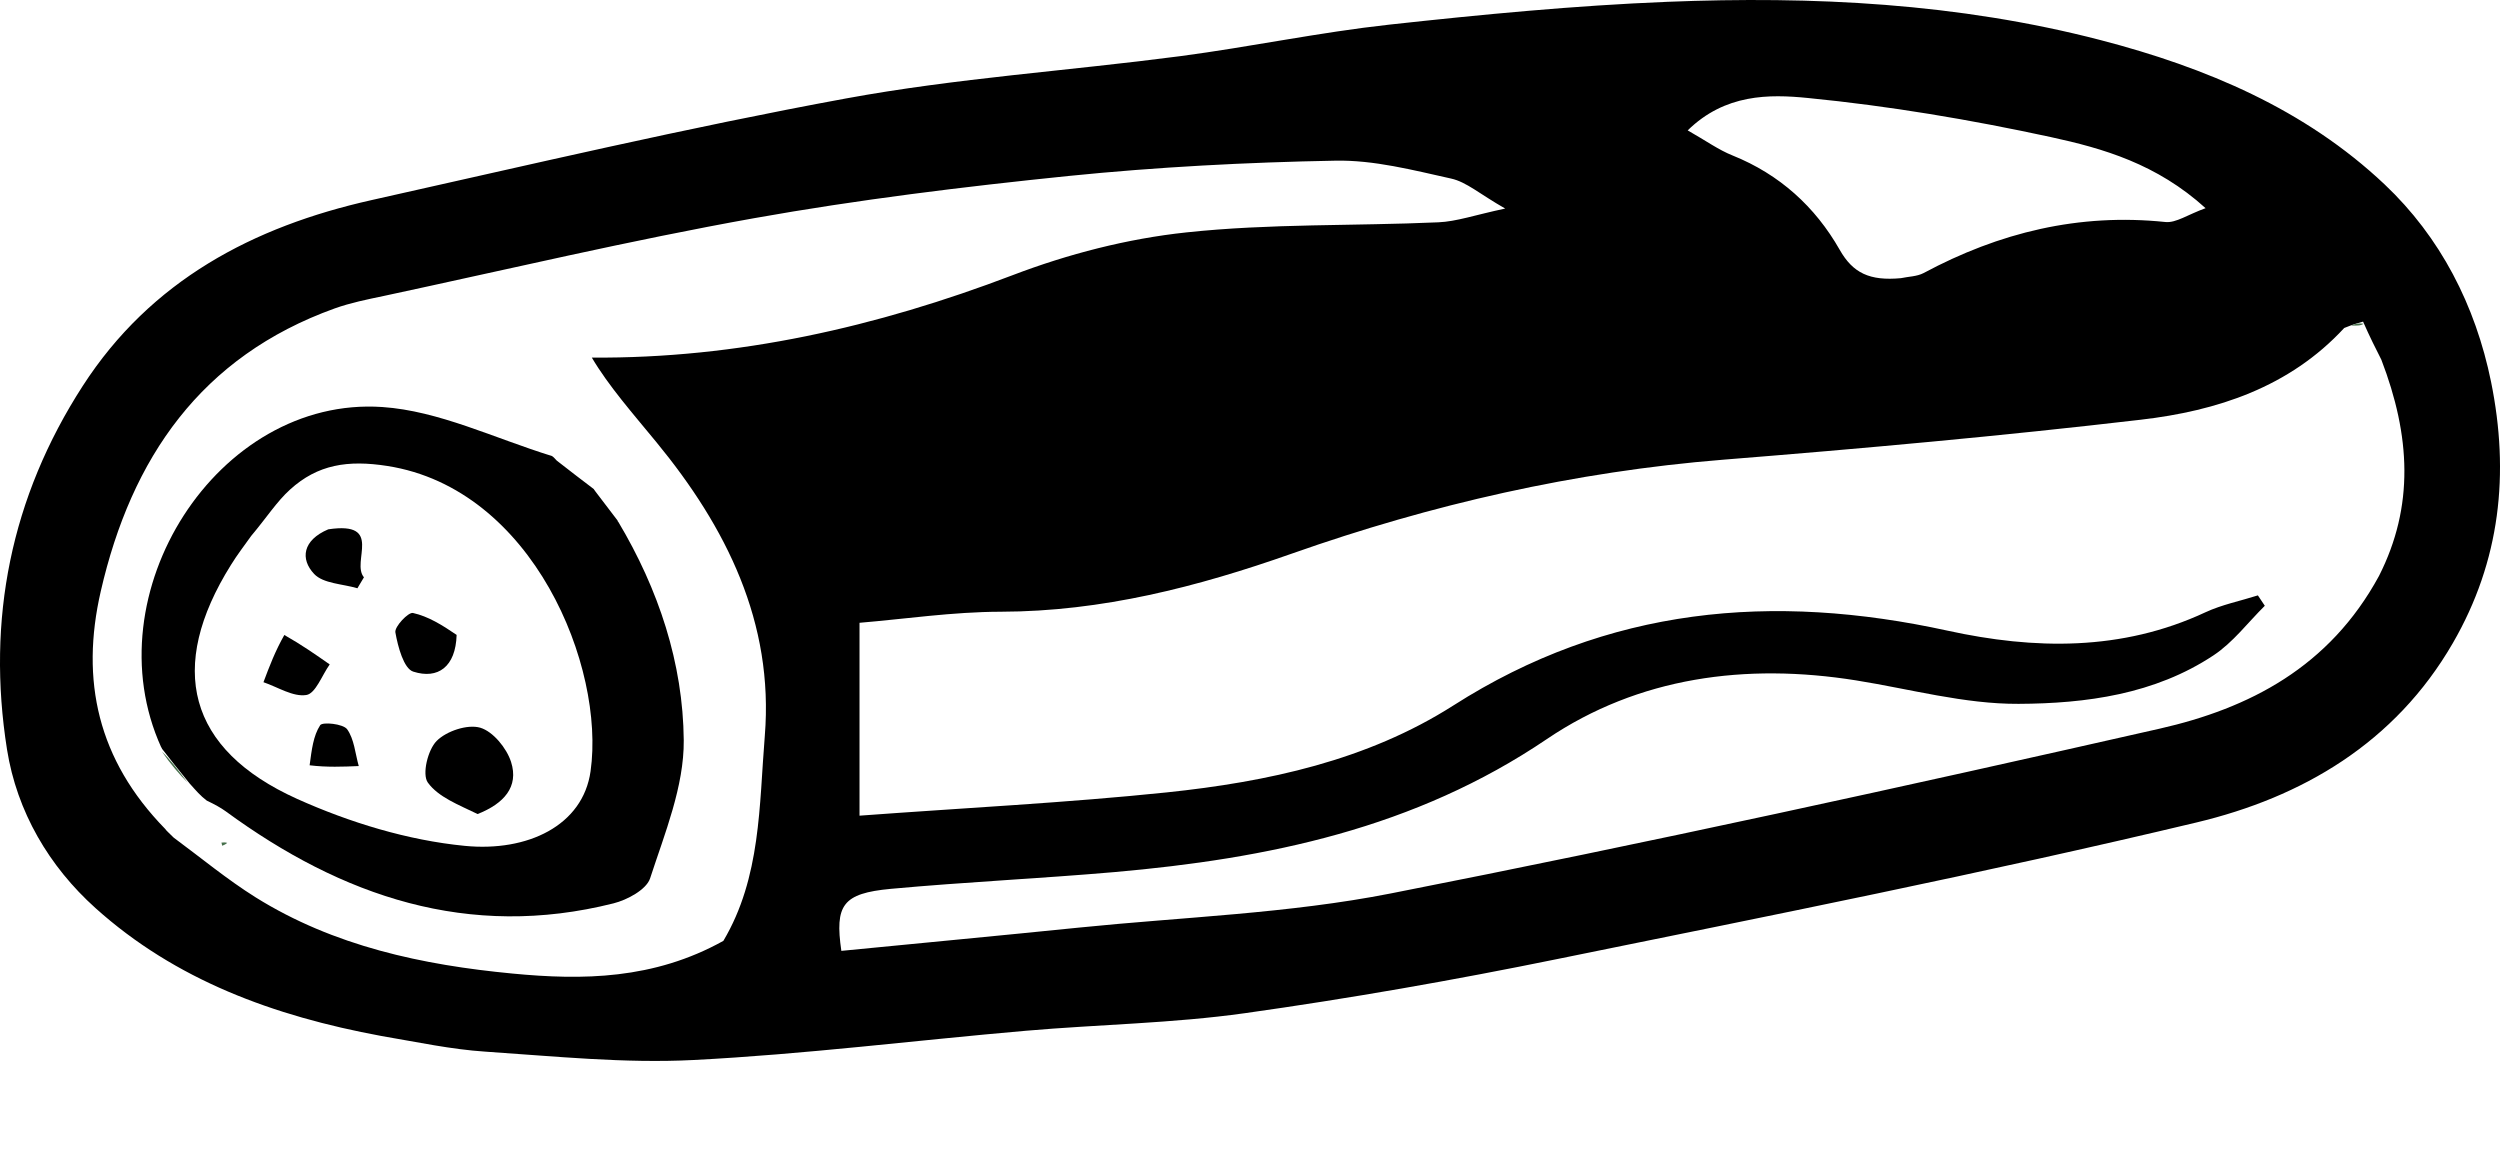
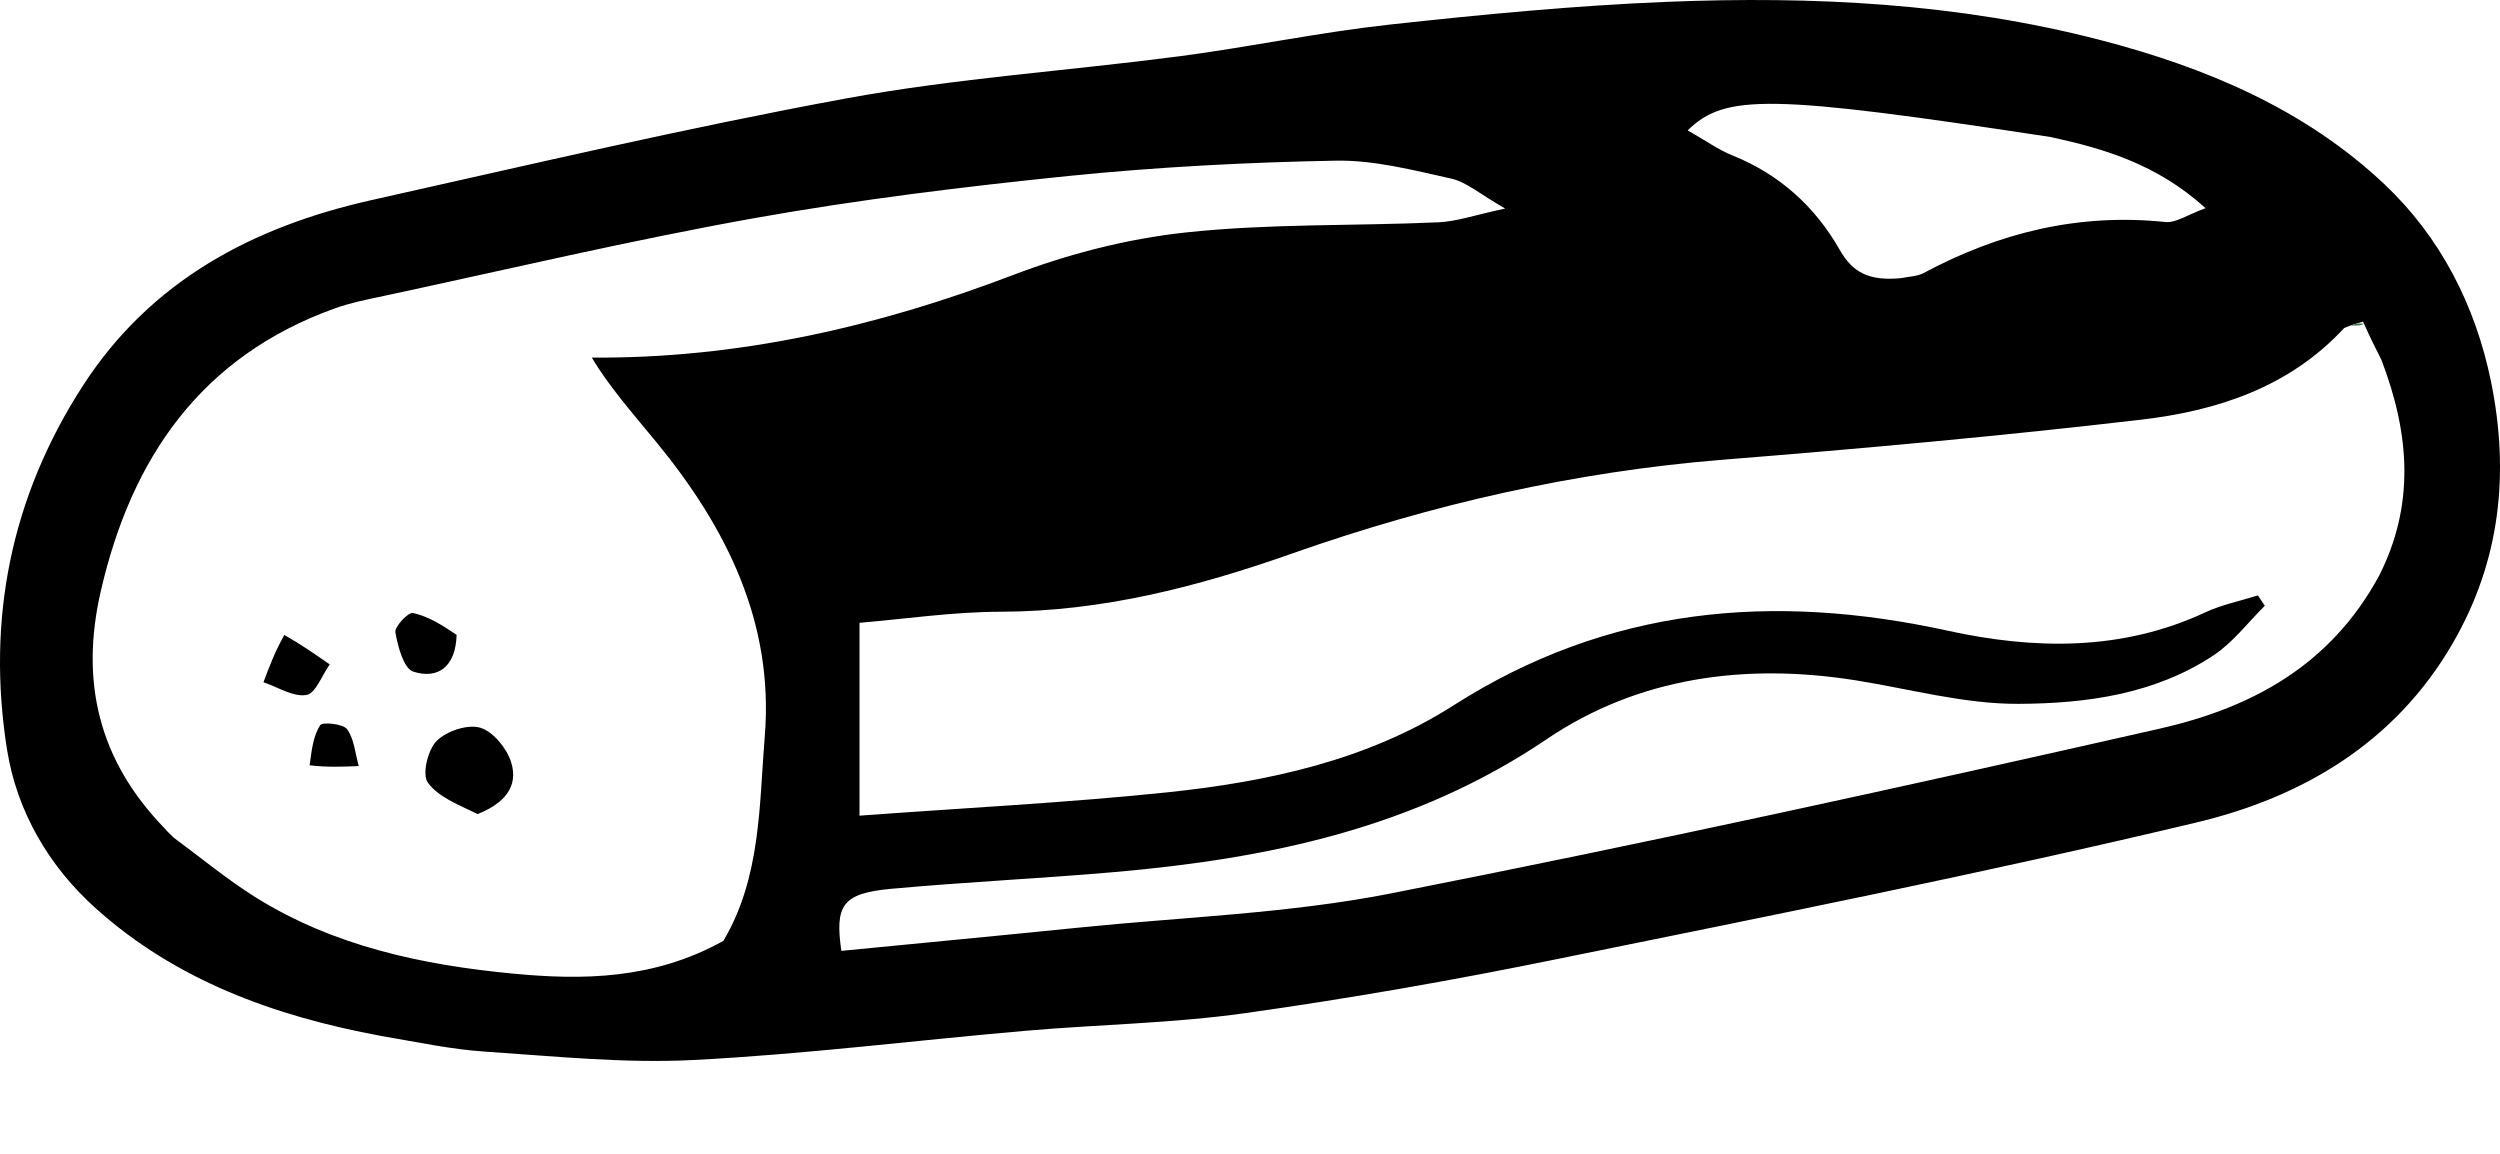
<svg xmlns="http://www.w3.org/2000/svg" fill="none" viewBox="0 0 26 12" height="12" width="26">
-   <path fill="black" d="M3.965 10.774C2.843 10.566 1.825 10.192 0.993 9.444C0.51 9.01 0.176 8.442 0.073 7.795C-0.141 6.443 0.113 5.171 0.861 4.013C1.569 2.917 2.632 2.357 3.864 2.081C5.506 1.714 7.145 1.328 8.798 1.024C9.945 0.813 11.117 0.736 12.275 0.584C13.002 0.488 13.722 0.336 14.45 0.256C15.41 0.151 16.373 0.058 17.338 0.019C18.855 -0.042 20.364 0.032 21.846 0.417C22.942 0.702 23.97 1.135 24.798 1.916C25.381 2.466 25.745 3.177 25.907 3.971C26.1 4.921 26.005 5.832 25.509 6.689C24.908 7.728 23.942 8.292 22.842 8.554C20.639 9.08 18.415 9.522 16.196 9.974C15.119 10.194 14.036 10.384 12.948 10.537C12.194 10.643 11.428 10.654 10.668 10.72C9.516 10.82 8.367 10.965 7.213 11.024C6.494 11.061 5.768 10.985 5.046 10.937C4.695 10.914 4.347 10.839 3.965 10.774ZM1.806 8.711C2.089 8.92 2.361 9.146 2.658 9.332C3.473 9.841 4.396 10.036 5.33 10.125C6.056 10.195 6.799 10.188 7.523 9.785C7.915 9.125 7.895 8.373 7.954 7.652C8.049 6.475 7.555 5.485 6.826 4.598C6.583 4.302 6.329 4.014 6.155 3.719C7.672 3.73 9.117 3.401 10.531 2.862C11.107 2.642 11.726 2.482 12.338 2.417C13.205 2.324 14.085 2.351 14.959 2.312C15.149 2.304 15.338 2.236 15.654 2.169C15.389 2.018 15.251 1.892 15.091 1.857C14.695 1.769 14.288 1.663 13.888 1.671C12.962 1.688 12.035 1.737 11.114 1.83C10.02 1.942 8.926 2.076 7.844 2.269C6.553 2.5 5.274 2.803 3.991 3.078C3.819 3.114 3.645 3.149 3.48 3.208C2.091 3.708 1.366 4.763 1.048 6.149C0.835 7.076 1.015 7.901 1.718 8.621C1.733 8.643 1.753 8.657 1.806 8.711ZM24.576 3.345C24.527 3.358 24.477 3.372 24.38 3.411C23.81 4.028 23.057 4.273 22.265 4.365C20.82 4.534 19.37 4.665 17.92 4.781C16.378 4.905 14.889 5.245 13.434 5.758C12.455 6.103 11.46 6.36 10.408 6.362C9.908 6.363 9.409 6.438 8.939 6.477C8.939 7.148 8.939 7.796 8.939 8.483C10.048 8.401 11.094 8.349 12.134 8.241C13.181 8.131 14.216 7.91 15.115 7.337C16.723 6.31 18.435 6.161 20.255 6.559C21.156 6.756 22.065 6.774 22.936 6.368C23.108 6.288 23.3 6.25 23.482 6.192C23.506 6.228 23.53 6.264 23.554 6.3C23.378 6.474 23.223 6.682 23.02 6.816C22.409 7.221 21.694 7.317 20.993 7.32C20.43 7.323 19.866 7.166 19.303 7.076C18.157 6.893 17.042 7.041 16.088 7.686C14.714 8.616 13.185 8.93 11.587 9.07C10.814 9.137 10.037 9.173 9.264 9.244C8.763 9.291 8.681 9.412 8.75 9.889C9.573 9.808 10.398 9.731 11.221 9.647C12.303 9.537 13.4 9.501 14.463 9.292C17.139 8.766 19.802 8.181 22.461 7.578C23.39 7.367 24.226 6.94 24.742 5.989C25.109 5.264 25.07 4.533 24.766 3.741C24.706 3.623 24.647 3.506 24.576 3.345ZM19.769 2.893C19.848 2.876 19.936 2.876 20.005 2.84C20.792 2.418 21.622 2.215 22.521 2.309C22.631 2.32 22.752 2.232 22.938 2.165C22.43 1.704 21.874 1.544 21.326 1.425C20.494 1.245 19.648 1.102 18.801 1.019C18.4 0.979 17.941 0.975 17.552 1.356C17.741 1.463 17.873 1.559 18.019 1.617C18.508 1.814 18.878 2.15 19.133 2.598C19.27 2.84 19.445 2.923 19.769 2.893Z" />
+   <path fill="black" d="M3.965 10.774C2.843 10.566 1.825 10.192 0.993 9.444C0.51 9.01 0.176 8.442 0.073 7.795C-0.141 6.443 0.113 5.171 0.861 4.013C1.569 2.917 2.632 2.357 3.864 2.081C5.506 1.714 7.145 1.328 8.798 1.024C9.945 0.813 11.117 0.736 12.275 0.584C13.002 0.488 13.722 0.336 14.45 0.256C15.41 0.151 16.373 0.058 17.338 0.019C18.855 -0.042 20.364 0.032 21.846 0.417C22.942 0.702 23.97 1.135 24.798 1.916C25.381 2.466 25.745 3.177 25.907 3.971C26.1 4.921 26.005 5.832 25.509 6.689C24.908 7.728 23.942 8.292 22.842 8.554C20.639 9.08 18.415 9.522 16.196 9.974C15.119 10.194 14.036 10.384 12.948 10.537C12.194 10.643 11.428 10.654 10.668 10.72C9.516 10.82 8.367 10.965 7.213 11.024C6.494 11.061 5.768 10.985 5.046 10.937C4.695 10.914 4.347 10.839 3.965 10.774ZM1.806 8.711C2.089 8.92 2.361 9.146 2.658 9.332C3.473 9.841 4.396 10.036 5.33 10.125C6.056 10.195 6.799 10.188 7.523 9.785C7.915 9.125 7.895 8.373 7.954 7.652C8.049 6.475 7.555 5.485 6.826 4.598C6.583 4.302 6.329 4.014 6.155 3.719C7.672 3.73 9.117 3.401 10.531 2.862C11.107 2.642 11.726 2.482 12.338 2.417C13.205 2.324 14.085 2.351 14.959 2.312C15.149 2.304 15.338 2.236 15.654 2.169C15.389 2.018 15.251 1.892 15.091 1.857C14.695 1.769 14.288 1.663 13.888 1.671C12.962 1.688 12.035 1.737 11.114 1.83C10.02 1.942 8.926 2.076 7.844 2.269C6.553 2.5 5.274 2.803 3.991 3.078C3.819 3.114 3.645 3.149 3.48 3.208C2.091 3.708 1.366 4.763 1.048 6.149C0.835 7.076 1.015 7.901 1.718 8.621C1.733 8.643 1.753 8.657 1.806 8.711ZM24.576 3.345C24.527 3.358 24.477 3.372 24.38 3.411C23.81 4.028 23.057 4.273 22.265 4.365C20.82 4.534 19.37 4.665 17.92 4.781C16.378 4.905 14.889 5.245 13.434 5.758C12.455 6.103 11.46 6.36 10.408 6.362C9.908 6.363 9.409 6.438 8.939 6.477C8.939 7.148 8.939 7.796 8.939 8.483C10.048 8.401 11.094 8.349 12.134 8.241C13.181 8.131 14.216 7.91 15.115 7.337C16.723 6.31 18.435 6.161 20.255 6.559C21.156 6.756 22.065 6.774 22.936 6.368C23.108 6.288 23.3 6.25 23.482 6.192C23.506 6.228 23.53 6.264 23.554 6.3C23.378 6.474 23.223 6.682 23.02 6.816C22.409 7.221 21.694 7.317 20.993 7.32C20.43 7.323 19.866 7.166 19.303 7.076C18.157 6.893 17.042 7.041 16.088 7.686C14.714 8.616 13.185 8.93 11.587 9.07C10.814 9.137 10.037 9.173 9.264 9.244C8.763 9.291 8.681 9.412 8.75 9.889C9.573 9.808 10.398 9.731 11.221 9.647C12.303 9.537 13.4 9.501 14.463 9.292C17.139 8.766 19.802 8.181 22.461 7.578C23.39 7.367 24.226 6.94 24.742 5.989C25.109 5.264 25.07 4.533 24.766 3.741C24.706 3.623 24.647 3.506 24.576 3.345ZM19.769 2.893C19.848 2.876 19.936 2.876 20.005 2.84C20.792 2.418 21.622 2.215 22.521 2.309C22.631 2.32 22.752 2.232 22.938 2.165C22.43 1.704 21.874 1.544 21.326 1.425C18.4 0.979 17.941 0.975 17.552 1.356C17.741 1.463 17.873 1.559 18.019 1.617C18.508 1.814 18.878 2.15 19.133 2.598C19.27 2.84 19.445 2.923 19.769 2.893Z" />
  <path fill="#47704C" d="M24.582 3.367C24.552 3.388 24.517 3.387 24.454 3.386C24.477 3.372 24.526 3.358 24.582 3.367Z" />
-   <path fill="black" d="M2.15 8.326C2.082 8.274 2.043 8.227 1.972 8.148C1.854 8.005 1.769 7.895 1.684 7.786C1.684 7.786 1.683 7.775 1.677 7.773C0.951 6.174 2.262 4.117 3.976 4.233C4.565 4.273 5.137 4.556 5.741 4.743C5.765 4.759 5.769 4.77 5.79 4.79C5.933 4.902 6.054 4.994 6.175 5.086C6.175 5.086 6.177 5.091 6.193 5.112C6.281 5.227 6.352 5.32 6.423 5.414C6.423 5.414 6.424 5.425 6.43 5.427C6.849 6.129 7.104 6.897 7.111 7.699C7.115 8.178 6.914 8.665 6.761 9.135C6.722 9.252 6.524 9.359 6.38 9.395C4.874 9.774 3.558 9.324 2.348 8.438C2.294 8.399 2.235 8.367 2.15 8.326ZM2.612 5.574C2.541 5.674 2.466 5.771 2.402 5.875C1.735 6.941 1.95 7.794 3.089 8.308C3.636 8.554 4.24 8.739 4.834 8.797C5.485 8.861 6.063 8.587 6.142 8.02C6.295 6.936 5.545 5.083 4.028 4.846C3.618 4.782 3.304 4.83 3.016 5.092C2.877 5.218 2.773 5.383 2.612 5.574Z" />
-   <path fill="#47704C" d="M2.363 8.766C2.347 8.781 2.329 8.789 2.311 8.796C2.309 8.785 2.306 8.774 2.303 8.763C2.322 8.761 2.341 8.759 2.363 8.766Z" />
-   <path fill="#47704C" d="M1.684 7.817C1.767 7.896 1.852 8.005 1.95 8.138C1.869 8.057 1.777 7.952 1.684 7.817Z" />
  <path fill="black" d="M4.967 8.466C4.77 8.37 4.558 8.29 4.449 8.138C4.388 8.052 4.449 7.799 4.541 7.706C4.643 7.603 4.862 7.53 4.994 7.568C5.127 7.607 5.269 7.78 5.315 7.924C5.398 8.184 5.24 8.358 4.967 8.466Z" />
  <path fill="black" d="M2.957 6.604C3.136 6.705 3.283 6.808 3.429 6.91C3.349 7.022 3.282 7.213 3.186 7.228C3.048 7.25 2.89 7.146 2.74 7.095C2.801 6.932 2.863 6.769 2.957 6.604Z" />
  <path fill="black" d="M4.749 6.603C4.739 6.936 4.554 7.067 4.298 6.985C4.199 6.954 4.138 6.725 4.112 6.577C4.101 6.518 4.247 6.364 4.295 6.375C4.453 6.41 4.598 6.5 4.749 6.603Z" />
-   <path fill="black" d="M3.414 5.505C3.994 5.418 3.649 5.844 3.785 6.004C3.762 6.042 3.74 6.08 3.717 6.118C3.563 6.072 3.362 6.07 3.267 5.969C3.121 5.814 3.147 5.618 3.414 5.505Z" />
  <path fill="black" d="M3.22 7.959C3.242 7.797 3.258 7.652 3.33 7.542C3.353 7.506 3.568 7.527 3.61 7.584C3.684 7.687 3.694 7.836 3.731 7.967C3.566 7.974 3.4 7.981 3.22 7.959Z" />
</svg>